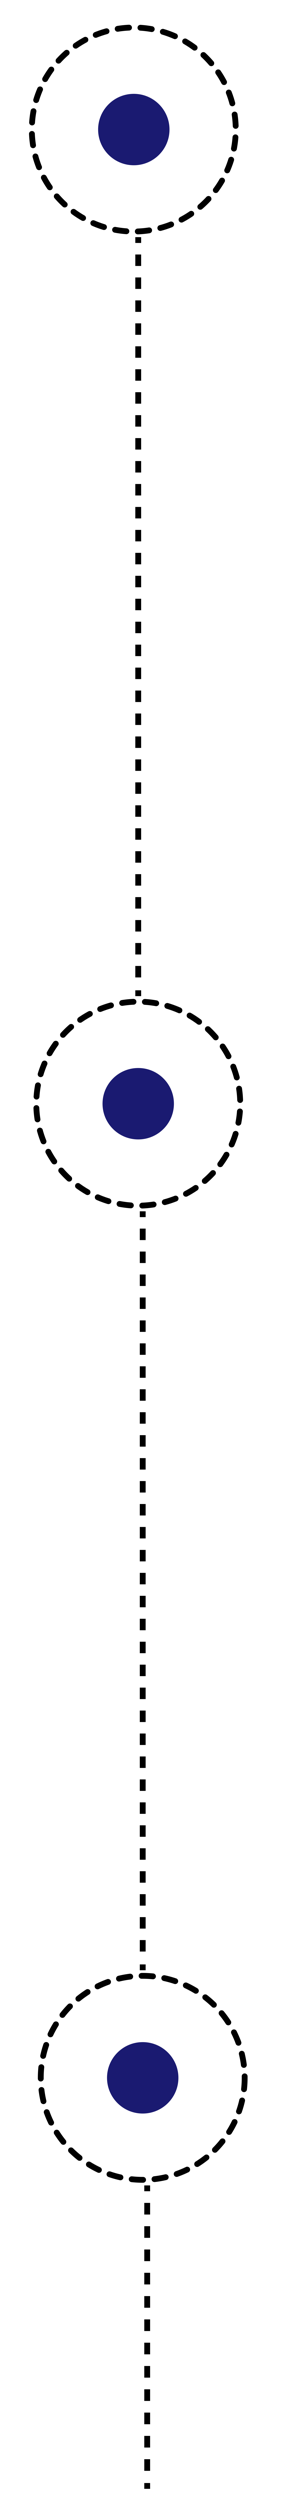
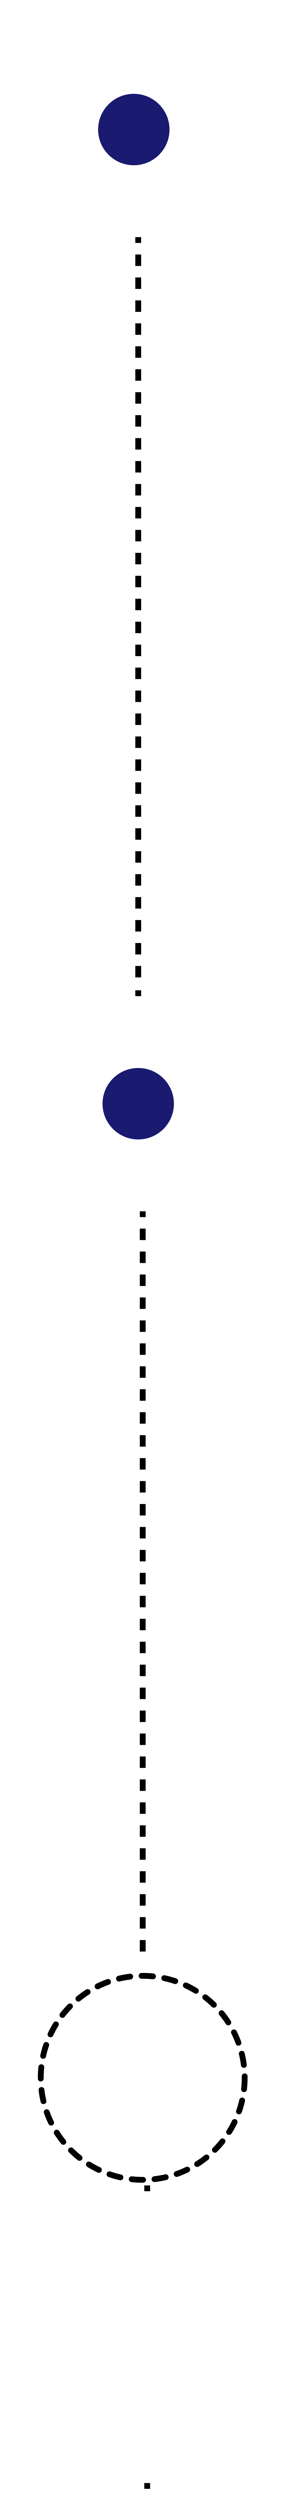
<svg xmlns="http://www.w3.org/2000/svg" id="Layer_1" viewBox="0 0 48.26 429.19">
-   <circle cx="22.98" cy="22.24" r="17.51" transform="translate(-5.12 37.51) rotate(-72.59)" style="fill:none; stroke:#000; stroke-dasharray:0 0 1.96 1.96; stroke-linecap:round; stroke-miterlimit:10;" />
  <circle cx="22.98" cy="22.24" r="6.13" style="fill:#1a1a71; stroke-width:0px;" />
  <line x1="23.74" y1="40.71" x2="23.74" y2="41.71" style="fill:none; stroke:#000; stroke-miterlimit:10;" />
  <line x1="23.74" y1="43.69" x2="23.74" y2="169.02" style="fill:none; stroke:#000; stroke-dasharray:0 0 1.97 1.97; stroke-miterlimit:10;" />
  <line x1="23.74" y1="170.01" x2="23.74" y2="171.01" style="fill:none; stroke:#000; stroke-miterlimit:10;" />
-   <circle cx="23.74" cy="189.48" r="17.51" transform="translate(-164.16 155.43) rotate(-72.59)" style="fill:none; stroke:#000; stroke-dasharray:0 0 1.96 1.96; stroke-linecap:round; stroke-miterlimit:10;" />
  <circle cx="23.74" cy="189.48" r="6.13" style="fill:#1a1a71; stroke-width:0px;" />
  <line x1="24.51" y1="207.95" x2="24.51" y2="208.95" style="fill:none; stroke:#000; stroke-miterlimit:10;" />
  <line x1="24.51" y1="210.92" x2="24.51" y2="336.26" style="fill:none; stroke:#000; stroke-dasharray:0 0 1.97 1.97; stroke-miterlimit:10;" />
-   <line x1="24.51" y1="337.24" x2="24.51" y2="338.24" style="fill:none; stroke:#000; stroke-miterlimit:10;" />
  <circle cx="24.51" cy="356.71" r="17.51" style="fill:none; stroke:#000; stroke-dasharray:0 0 1.96 1.96; stroke-linecap:round; stroke-miterlimit:10;" />
-   <circle cx="24.51" cy="356.71" r="6.13" style="fill:#1a1a71; stroke-width:0px;" />
  <line x1="25.28" y1="375.18" x2="25.28" y2="376.18" style="fill:none; stroke:#000; stroke-miterlimit:10;" />
-   <line x1="25.28" y1="378.18" x2="25.28" y2="425.26" style="fill:none; stroke:#000; stroke-dasharray:0 0 2 2; stroke-miterlimit:10;" />
  <line x1="25.28" y1="426.27" x2="25.28" y2="427.27" style="fill:none; stroke:#000; stroke-miterlimit:10;" />
</svg>